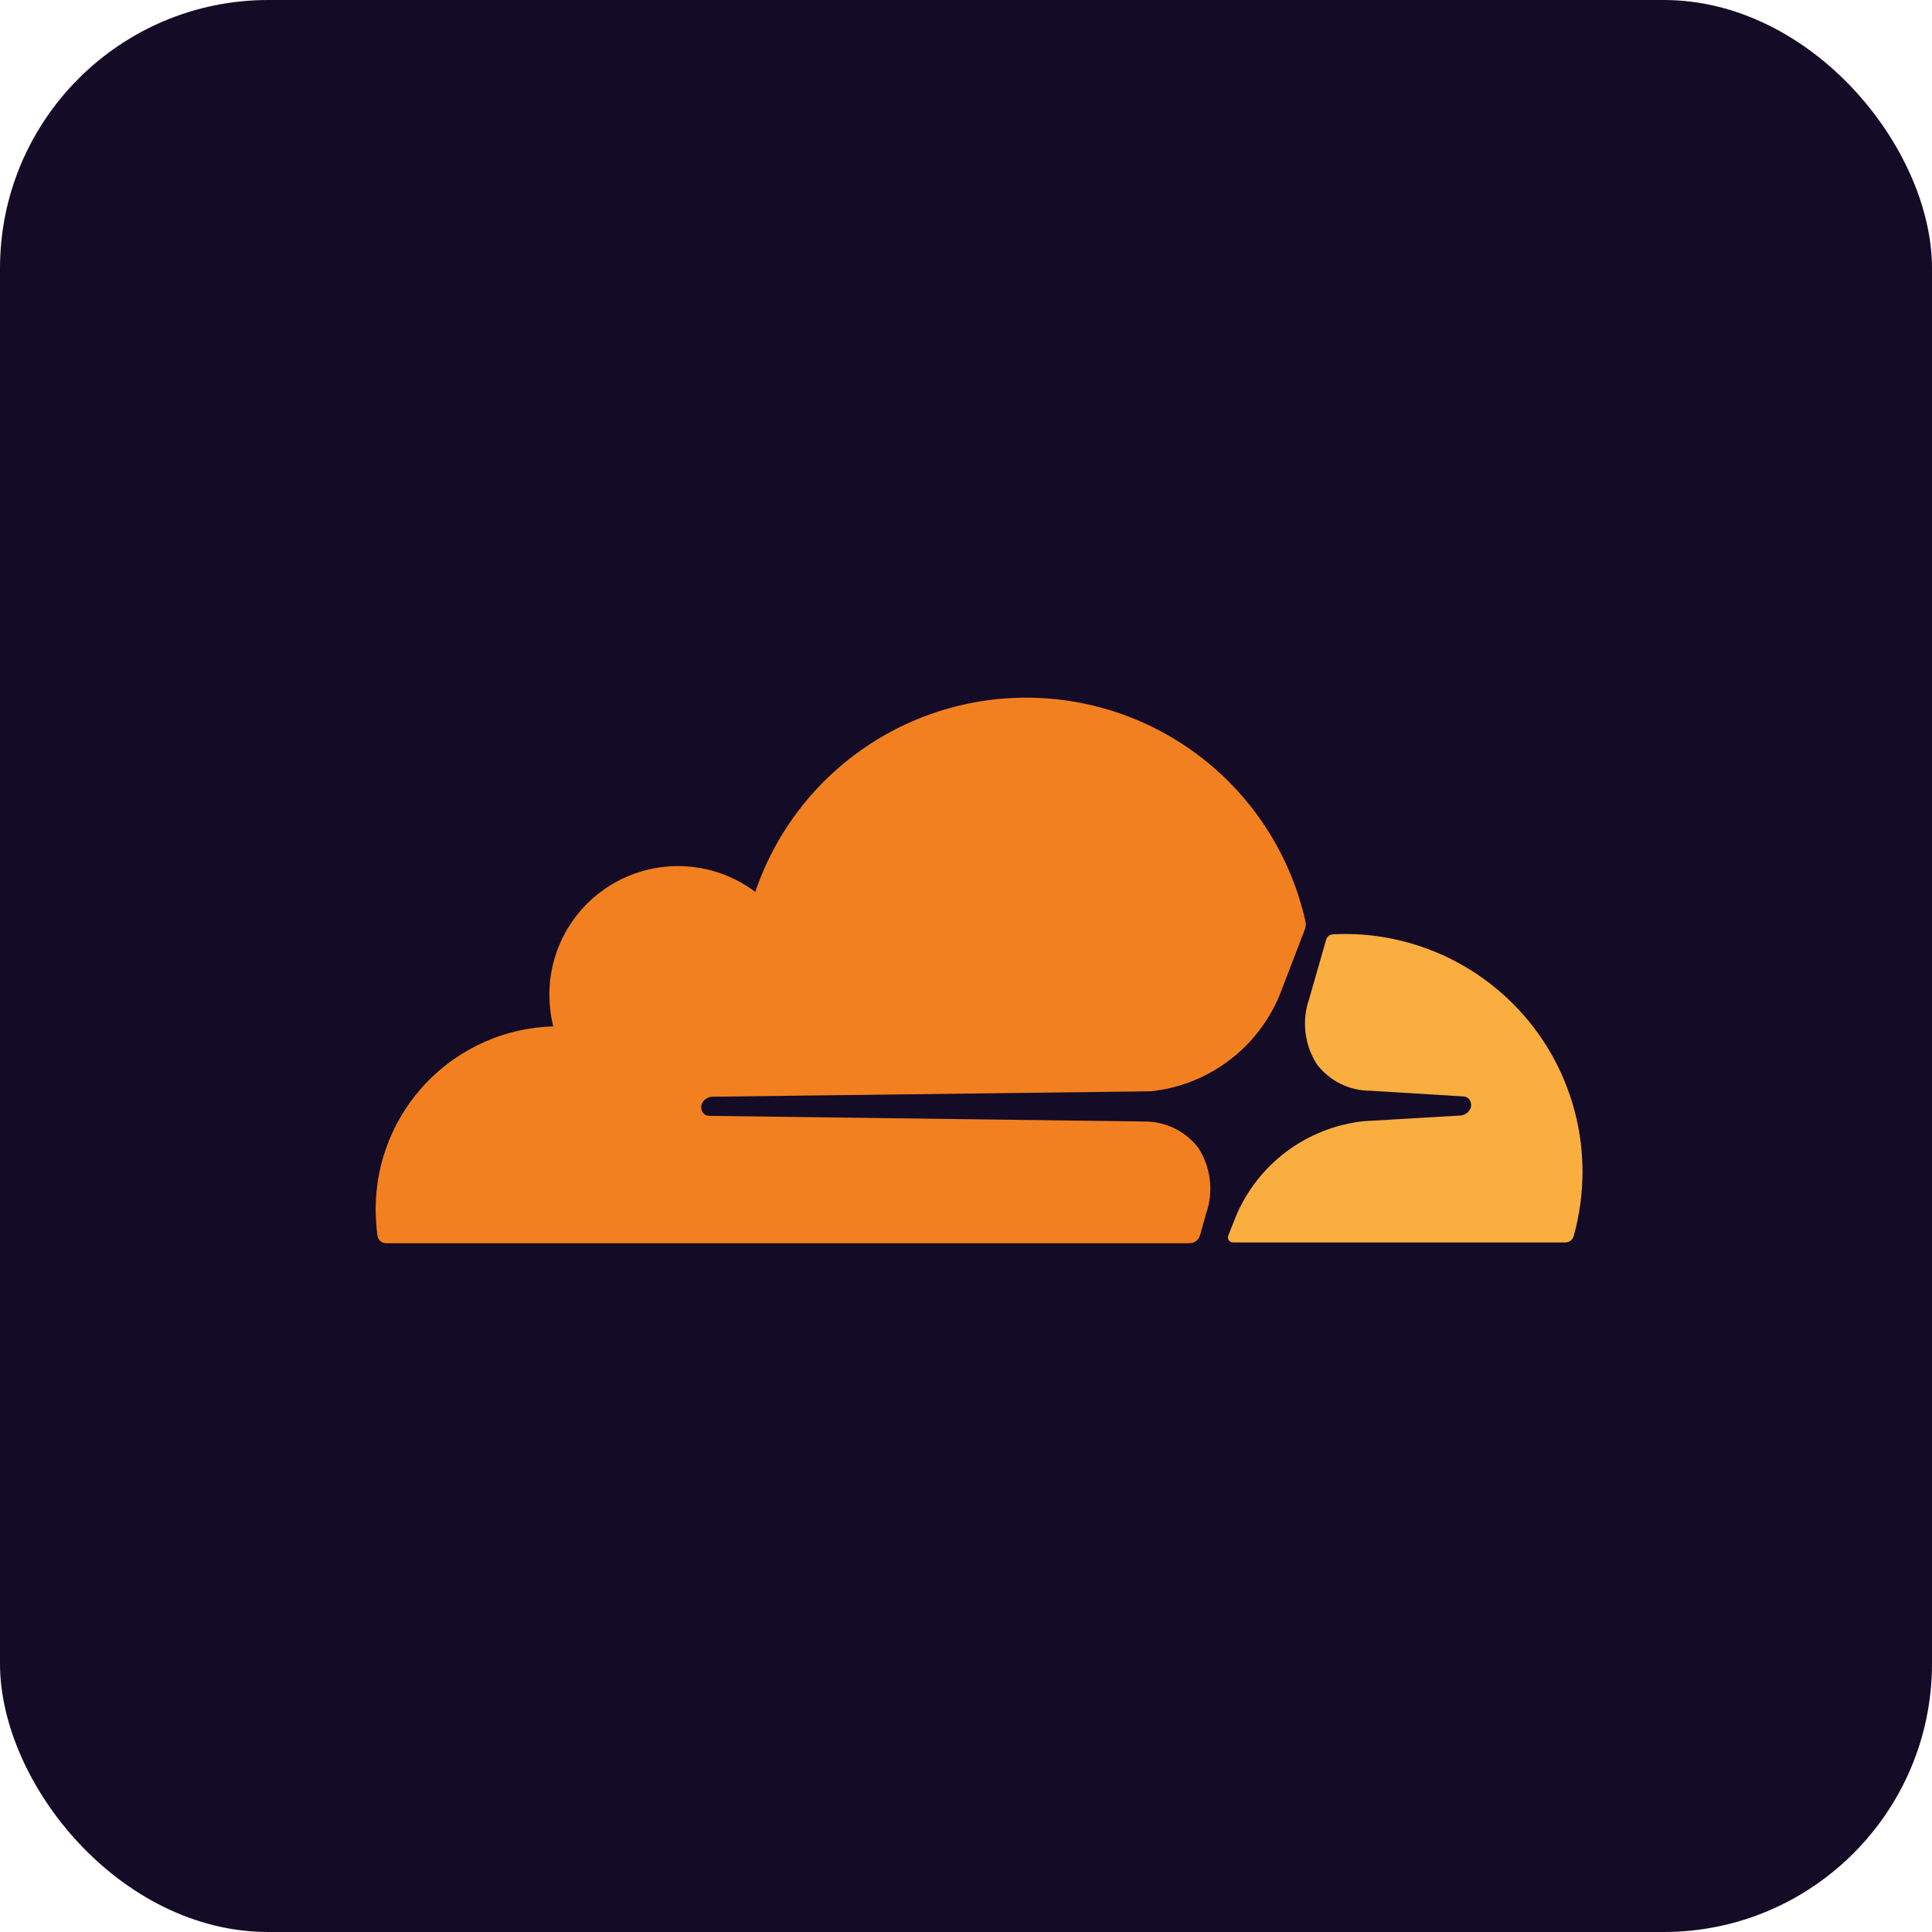
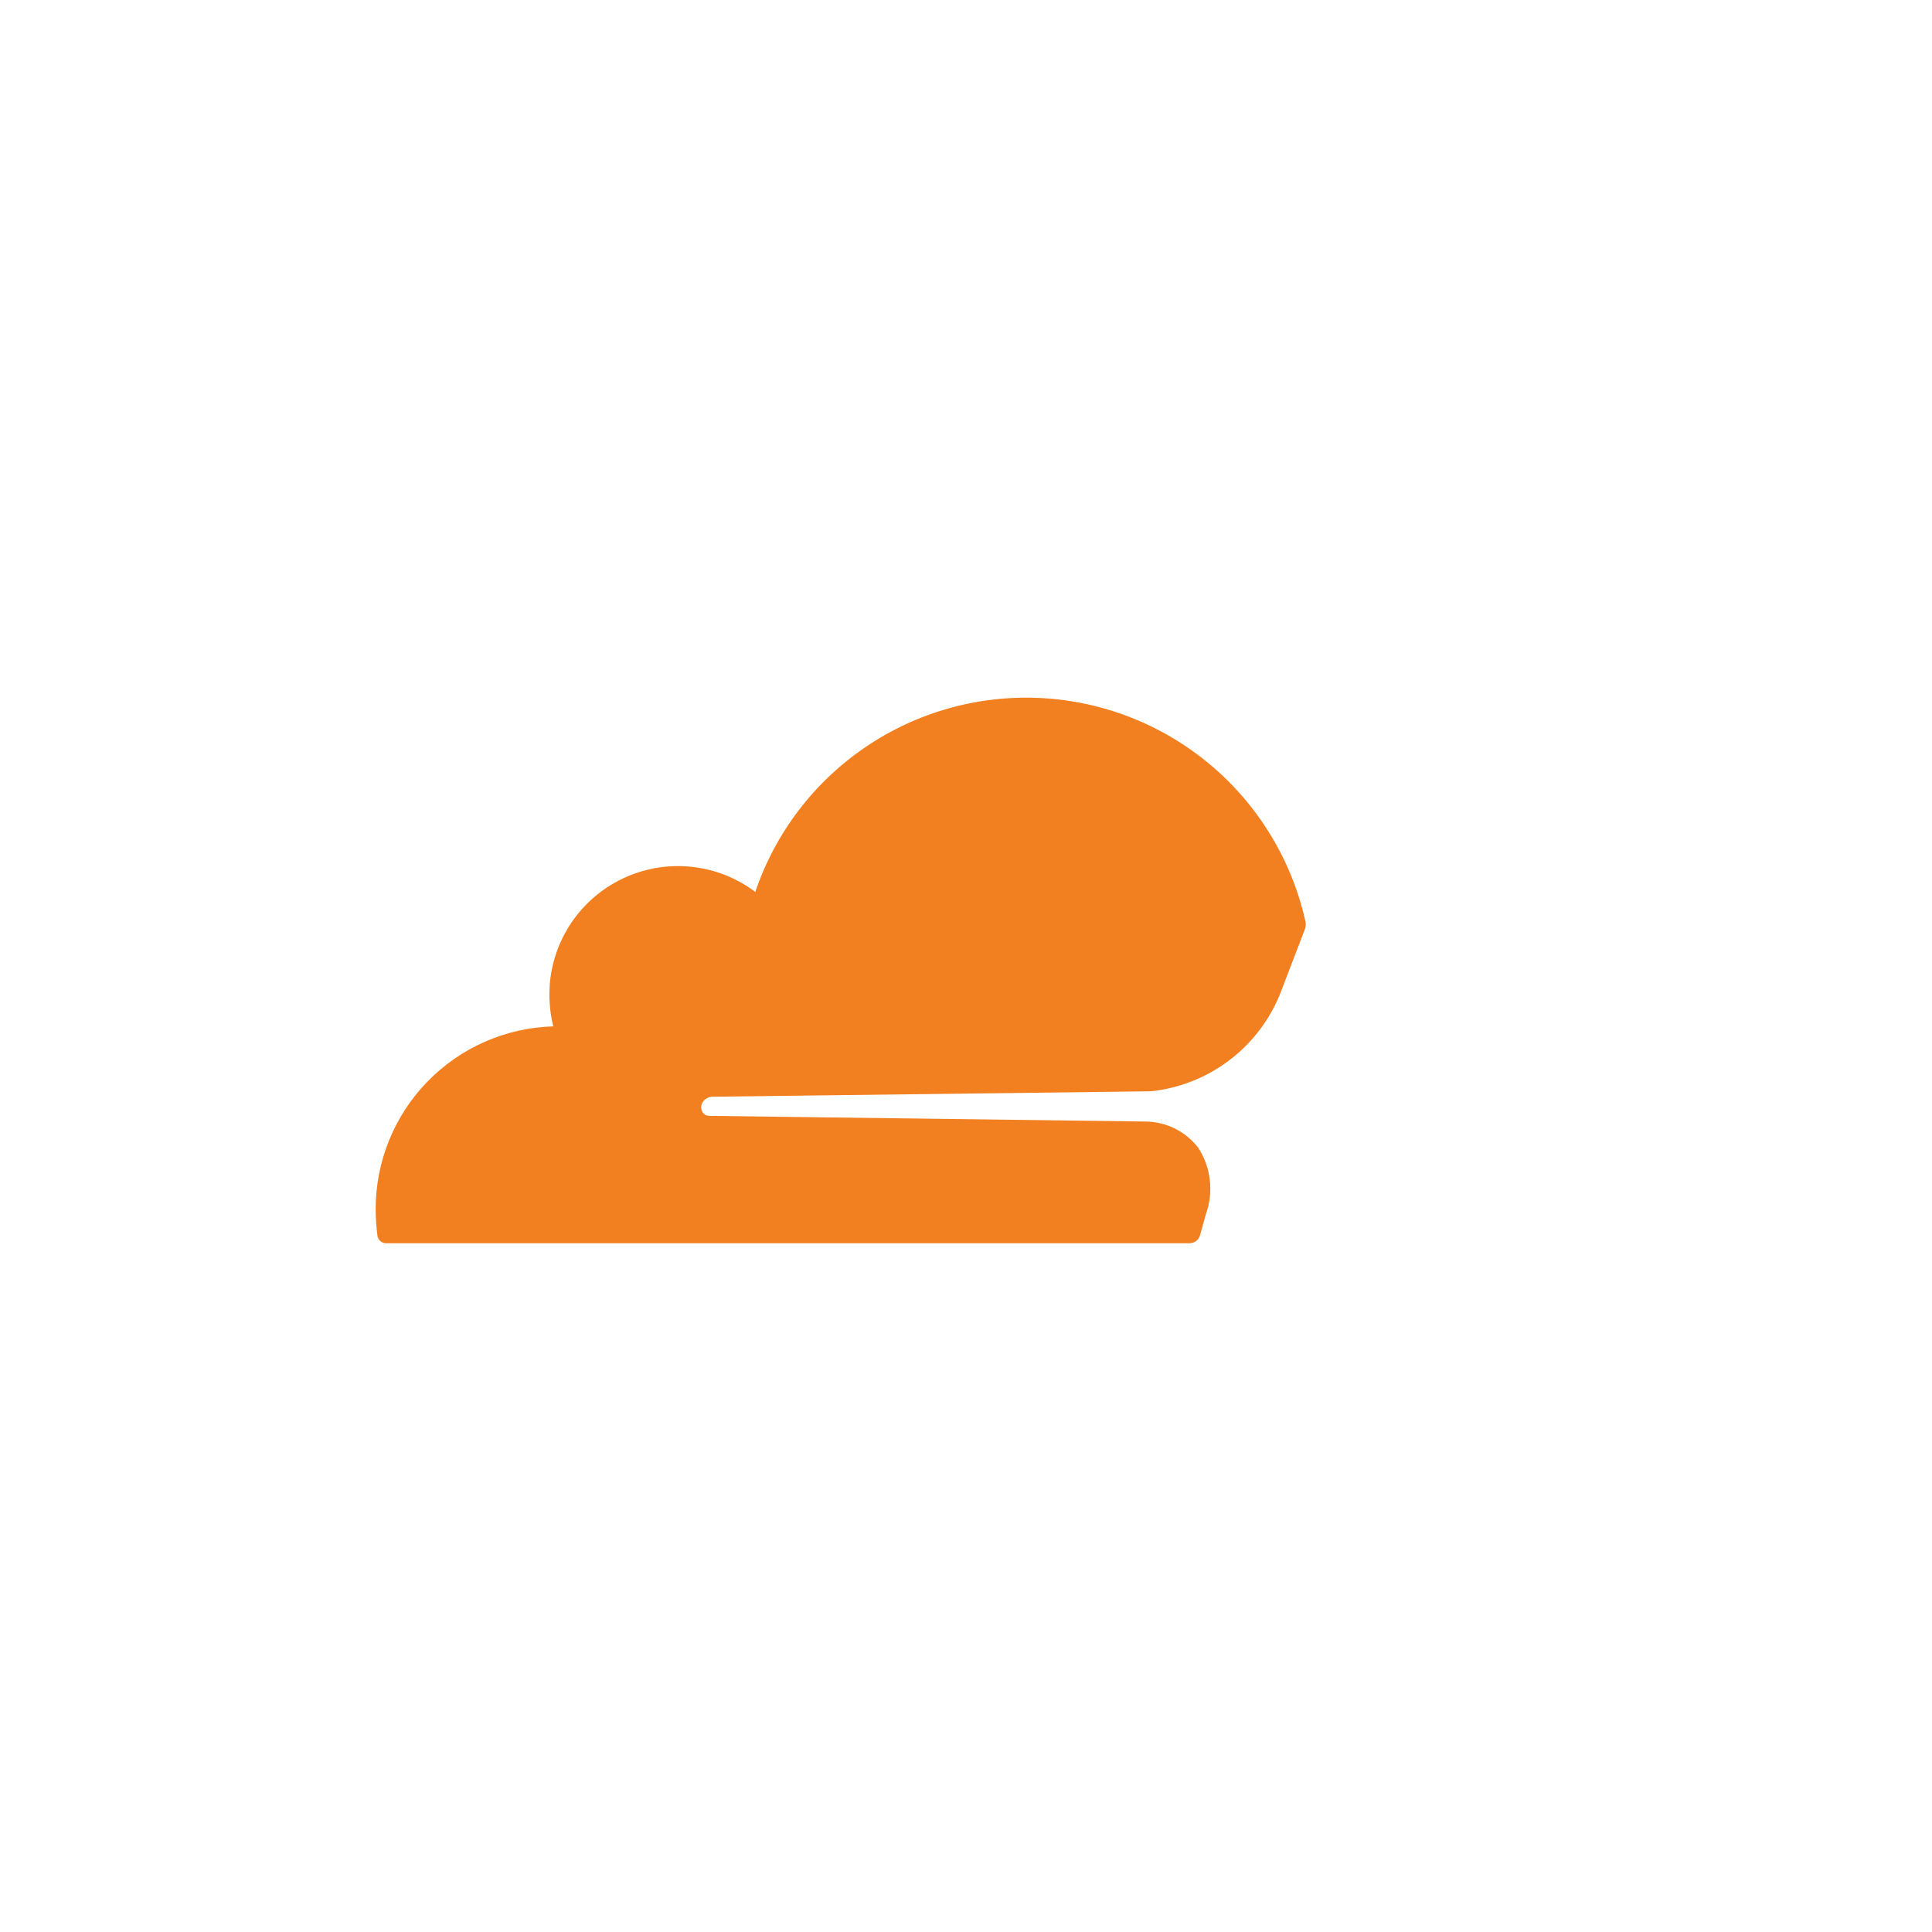
<svg xmlns="http://www.w3.org/2000/svg" width="72" height="72" viewBox="0 0 72 72" fill="none">
-   <rect width="72" height="72" rx="10" fill="#140B26" />
  <path d="M44.944 45.237C45.088 44.832 45.137 44.398 45.086 43.971C45.036 43.543 44.888 43.133 44.654 42.772C44.419 42.468 44.118 42.221 43.773 42.052C43.428 41.883 43.048 41.795 42.664 41.796L26.434 41.585C26.384 41.585 26.336 41.573 26.292 41.55C26.248 41.527 26.211 41.493 26.183 41.453C26.157 41.409 26.14 41.361 26.134 41.311C26.127 41.261 26.131 41.211 26.145 41.162C26.174 41.082 26.225 41.012 26.293 40.961C26.361 40.909 26.442 40.879 26.527 40.872L42.9 40.669C43.946 40.556 44.942 40.165 45.784 39.535C46.626 38.905 47.283 38.06 47.686 37.088L48.623 34.65C48.664 34.549 48.673 34.438 48.649 34.333C48.141 32.063 46.905 30.022 45.129 28.52C43.353 27.019 41.135 26.139 38.813 26.015C36.49 25.891 34.191 26.53 32.266 27.834C30.34 29.138 28.894 31.036 28.147 33.239C27.469 32.728 26.667 32.408 25.824 32.309C24.982 32.21 24.128 32.337 23.35 32.676C22.572 33.016 21.898 33.555 21.397 34.24C20.896 34.925 20.586 35.731 20.498 36.575C20.444 37.136 20.484 37.702 20.617 38.25C18.844 38.3 17.16 39.041 15.924 40.314C14.688 41.587 13.998 43.292 14 45.066C14.002 45.397 14.024 45.727 14.066 46.054C14.077 46.13 14.115 46.2 14.173 46.251C14.231 46.302 14.305 46.33 14.382 46.331H44.338C44.424 46.33 44.507 46.301 44.576 46.249C44.645 46.197 44.695 46.125 44.72 46.042L44.944 45.237Z" fill="#F38020" />
-   <path d="M50.112 34.809C49.968 34.809 49.808 34.809 49.664 34.822C49.61 34.825 49.559 34.844 49.517 34.877C49.474 34.91 49.443 34.955 49.426 35.006L48.794 37.208C48.65 37.614 48.601 38.047 48.652 38.475C48.702 38.903 48.85 39.313 49.084 39.674C49.319 39.978 49.62 40.224 49.965 40.394C50.31 40.563 50.689 40.65 51.074 40.649L54.522 40.86C54.571 40.86 54.62 40.872 54.663 40.895C54.707 40.918 54.744 40.951 54.772 40.992C54.798 41.035 54.814 41.083 54.821 41.133C54.827 41.183 54.824 41.233 54.811 41.282C54.782 41.361 54.73 41.431 54.662 41.483C54.595 41.534 54.514 41.565 54.429 41.572L50.83 41.783C49.783 41.894 48.787 42.285 47.944 42.915C47.102 43.545 46.445 44.391 46.044 45.363L45.778 46.037C45.765 46.067 45.76 46.099 45.763 46.131C45.767 46.164 45.778 46.194 45.796 46.221C45.815 46.248 45.84 46.269 45.869 46.283C45.898 46.297 45.93 46.304 45.963 46.302H58.33C58.402 46.303 58.472 46.28 58.529 46.237C58.586 46.194 58.628 46.134 58.647 46.065C58.864 45.284 58.975 44.477 58.976 43.666C58.975 42.501 58.745 41.349 58.299 40.273C57.853 39.197 57.199 38.22 56.375 37.398C55.551 36.575 54.573 35.922 53.497 35.478C52.421 35.033 51.267 34.805 50.103 34.806" fill="#FAAE40" />
</svg>